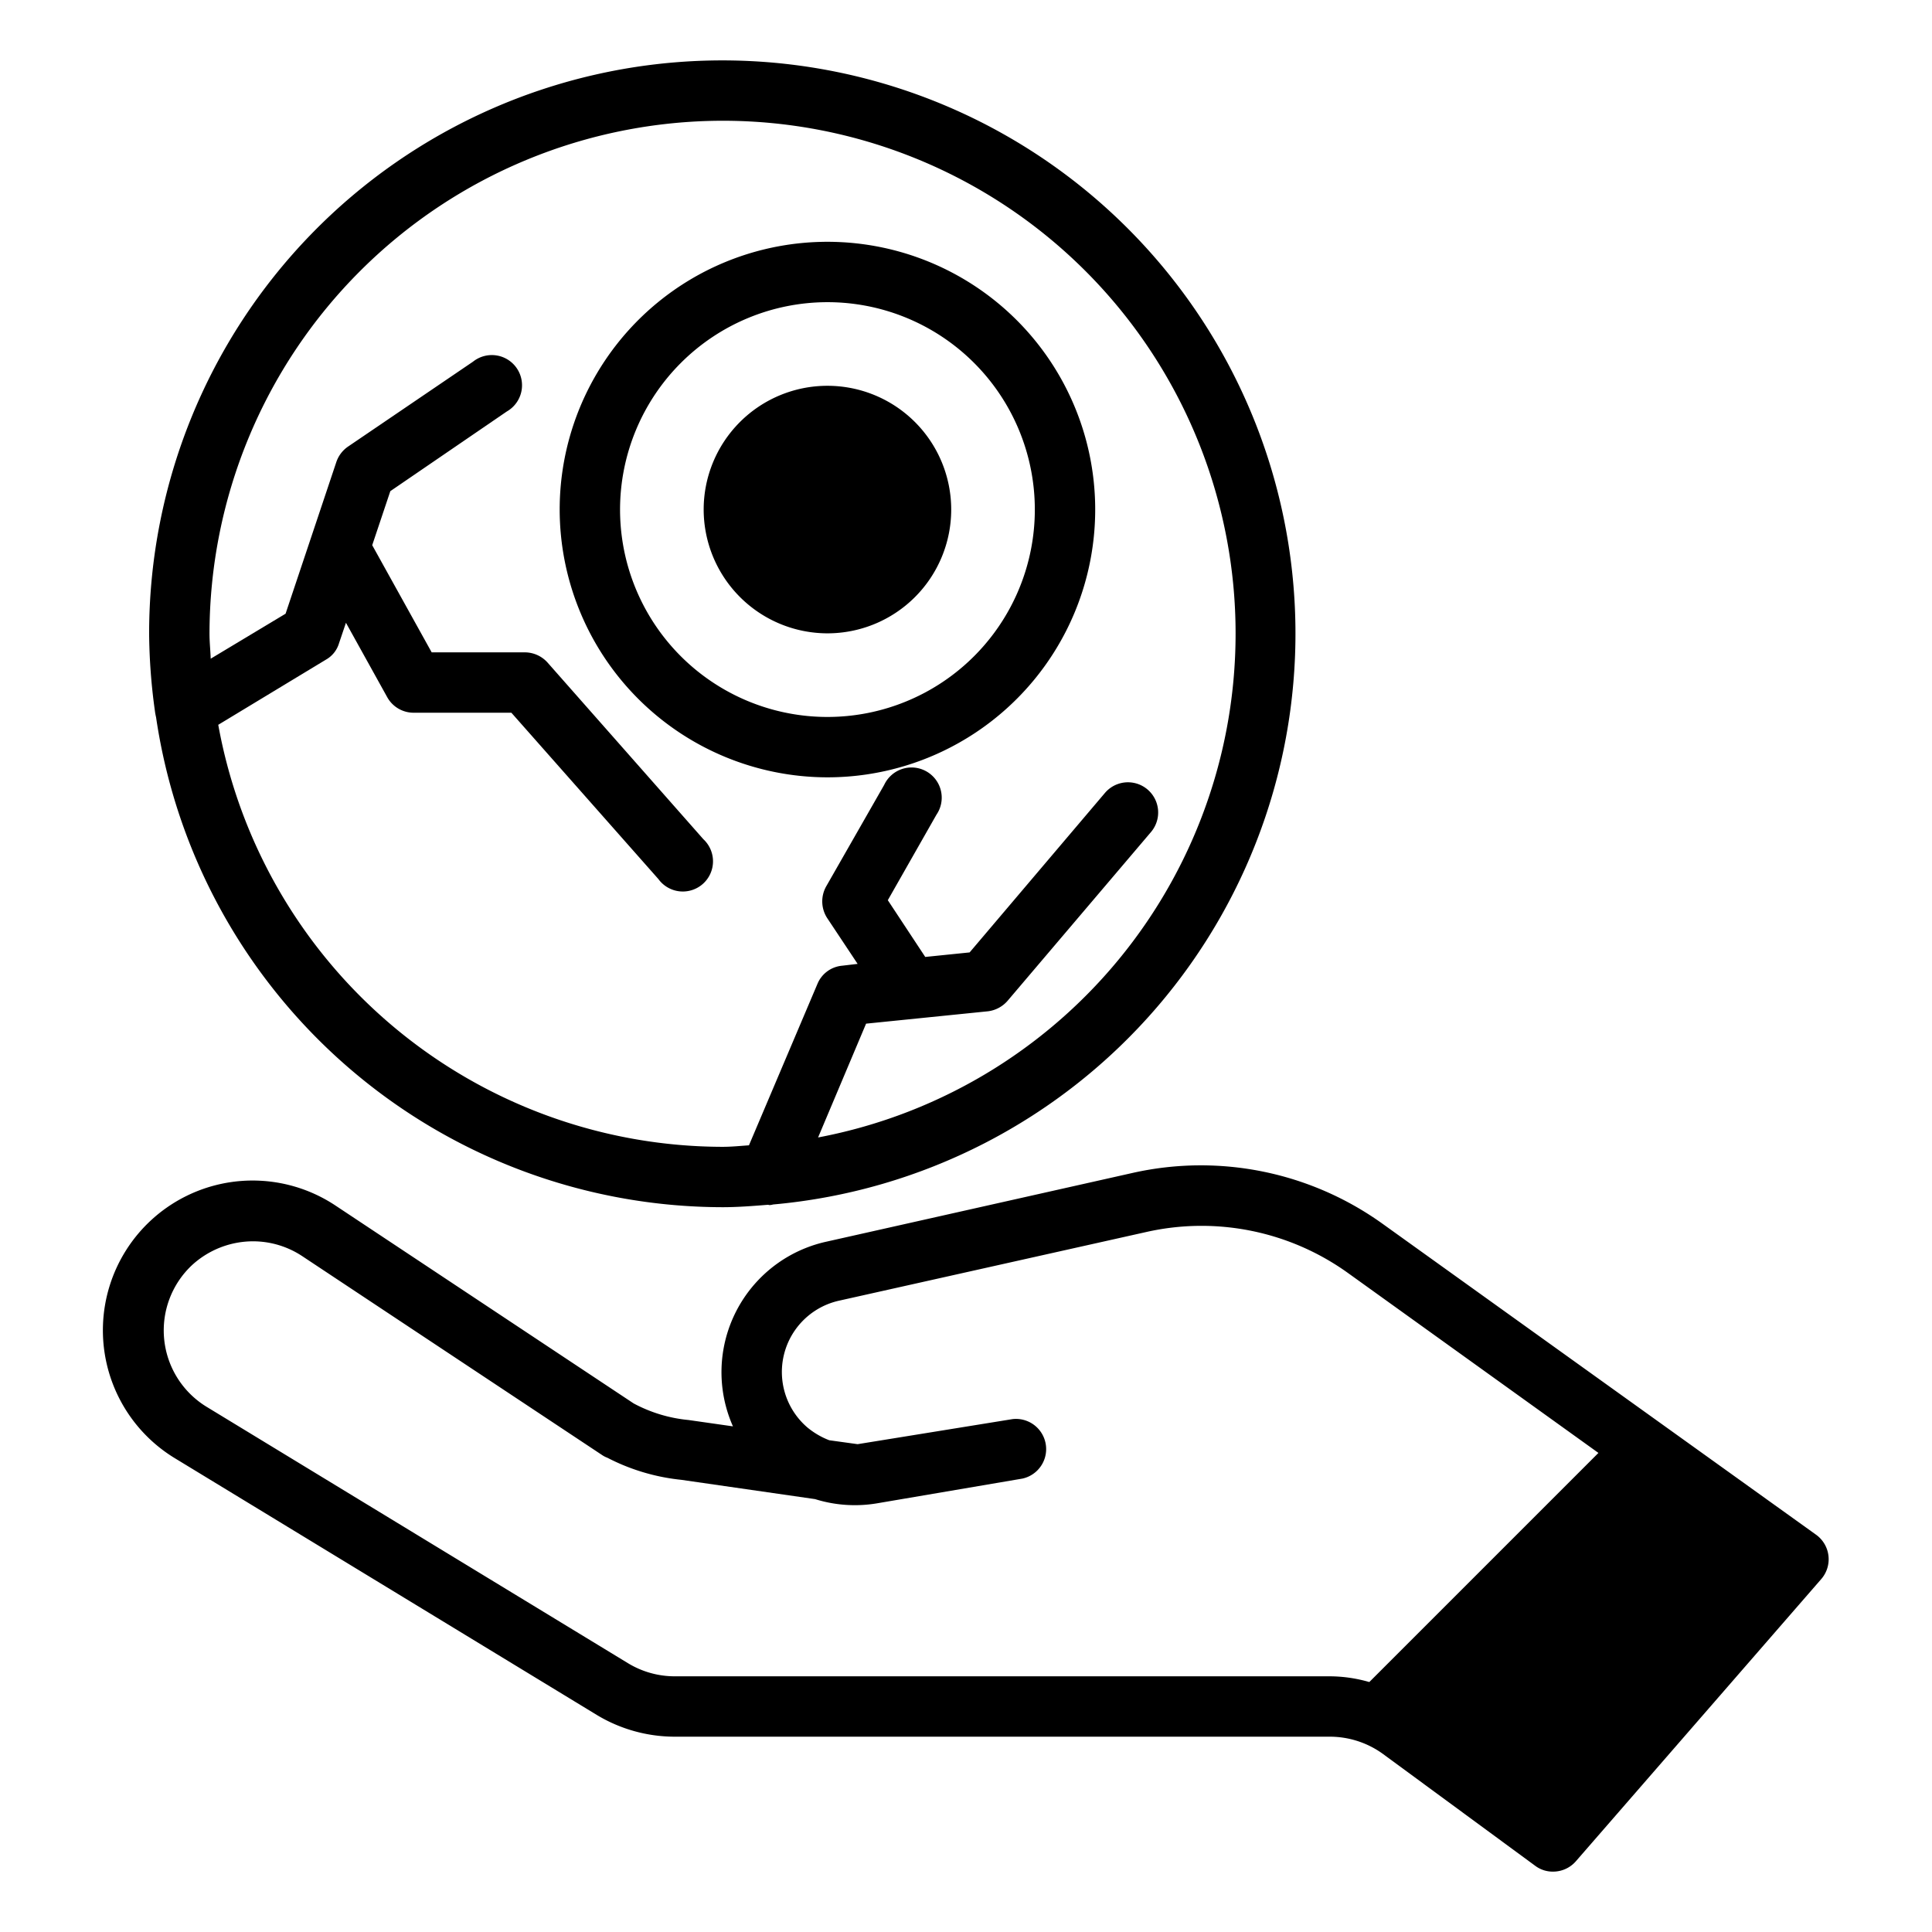
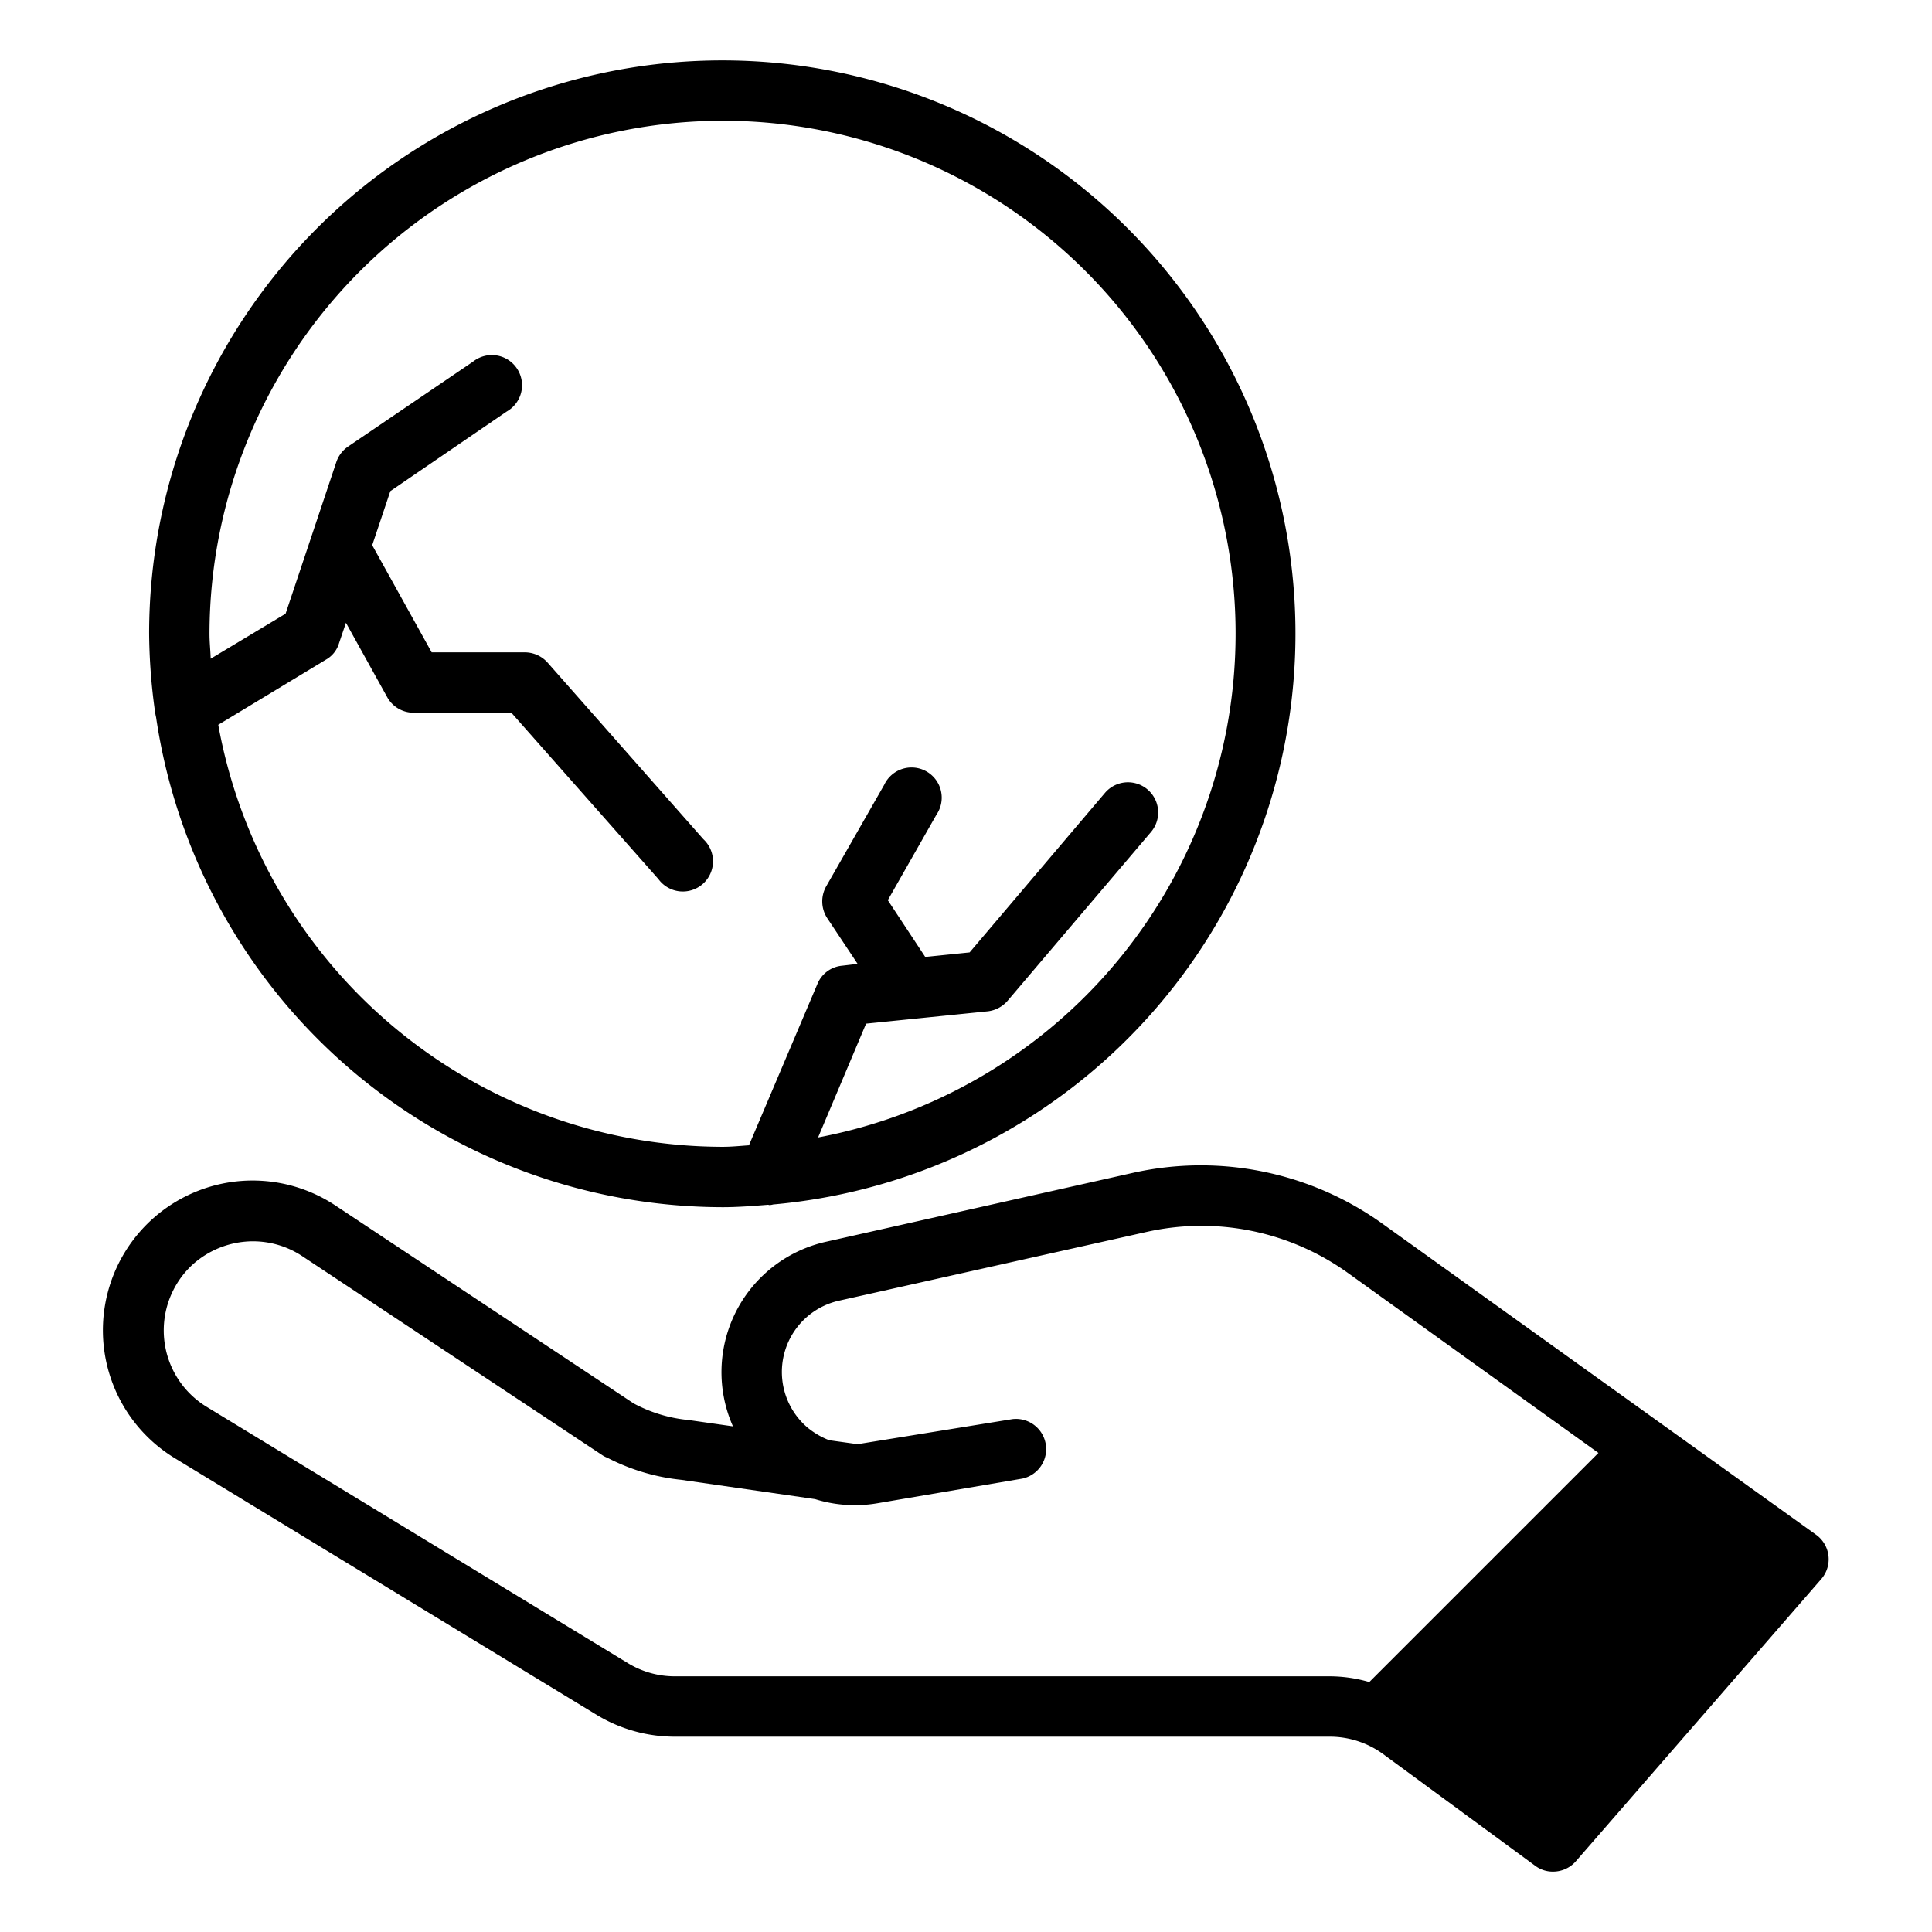
<svg xmlns="http://www.w3.org/2000/svg" id="Layer_1" viewBox="0 0 64 64" data-name="Layer 1">
  <path d="m5.8 48.31 13.97 8.5a5 5 0 0 0 2.58.72h21.71a3 3 0 0 1 1.75.57l5.05 3.71a.967.967 0 0 0 .59.19 1 1 0 0 0 .75-.34l8.13-9.35a1 1 0 0 0 -.17-1.47l-14.36-10.3a10.321 10.321 0 0 0 -8.26-1.69l-10.2 2.29a4.427 4.427 0 0 0 -3.06 6.11l-1.47-.21a4.8 4.8 0 0 1 -1.82-.55l-9.87-6.55a4.96 4.96 0 1 0 -5.32 8.37zm.56-6.4a2.992 2.992 0 0 1 2.02-.79 2.959 2.959 0 0 1 1.63.49l9.95 6.6a.8.8 0 0 0 .16.08 6.832 6.832 0 0 0 2.44.73l4.44.64a4.422 4.422 0 0 0 2.05.14l4.82-.82a1 1 0 0 0 -.33-1.97l-5.13.83-.94-.13a2.611 2.611 0 0 1 -.72-.42 2.42 2.42 0 0 1 1.03-4.2l10.2-2.28a8.315 8.315 0 0 1 6.66 1.35l8.31 5.97-7.59 7.59a4.753 4.753 0 0 0 -1.3-.19h-21.71a2.981 2.981 0 0 1 -1.54-.43l-13.97-8.5a2.965 2.965 0 0 1 -.48-4.69z" />
-   <path d="m27.4 25.75a8.87 8.87 0 1 0 -8.86-8.87 8.881 8.881 0 0 0 8.86 8.87zm0-15.74a6.87 6.87 0 1 1 -6.86 6.87 6.875 6.875 0 0 1 6.86-6.87z" />
-   <path d="m27.4 20.98a4.1 4.1 0 1 0 -4.09-4.1 4.106 4.106 0 0 0 4.09 4.1z" />
  <path d="m5.17 23.76a19 19 0 0 0 18.77 16.23c.5 0 1-.04 1.5-.08.02 0 .03.01.05.01a.5.5 0 0 0 .12-.02 18.987 18.987 0 1 0 -20.67-18.91 19.493 19.493 0 0 0 .19 2.55 2.069 2.069 0 0 0 .04.22zm18.77-19.76a16.988 16.988 0 0 1 3.16 33.68l1.59-3.77 4.04-.41a1.024 1.024 0 0 0 .65-.35l4.75-5.59a1 1 0 0 0 -1.53-1.29l-4.48 5.28-1.47.15-1.24-1.88 1.61-2.83a1 1 0 1 0 -1.73-.99l-1.92 3.36a1.015 1.015 0 0 0 .03 1.05l1.01 1.52-.51.06a.981.981 0 0 0 -.82.6l-2.27 5.35c-.29.02-.58.05-.87.05a17.009 17.009 0 0 1 -16.71-13.98l3.57-2.16a.925.925 0 0 0 .43-.54l.23-.68 1.37 2.47a1 1 0 0 0 .88.51h3.23l4.87 5.51a1 1 0 1 0 1.49-1.32l-5.16-5.85a1.016 1.016 0 0 0 -.75-.34h-3.09l-1.97-3.55.6-1.79 3.86-2.64a1 1 0 1 0 -1.12-1.65l-4.15 2.82a1.017 1.017 0 0 0 -.38.51l-1.68 5.02-2.48 1.49c-.01-.28-.04-.55-.04-.83a17.016 17.016 0 0 1 17-16.99z" />
</svg>